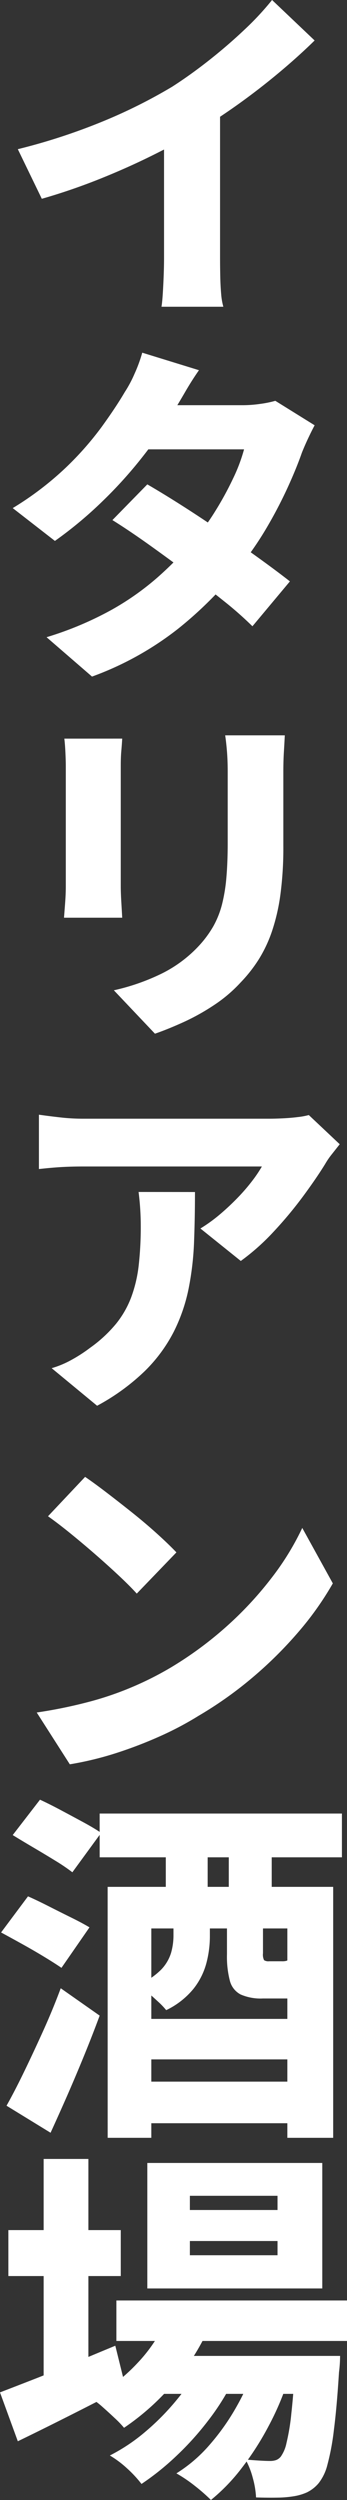
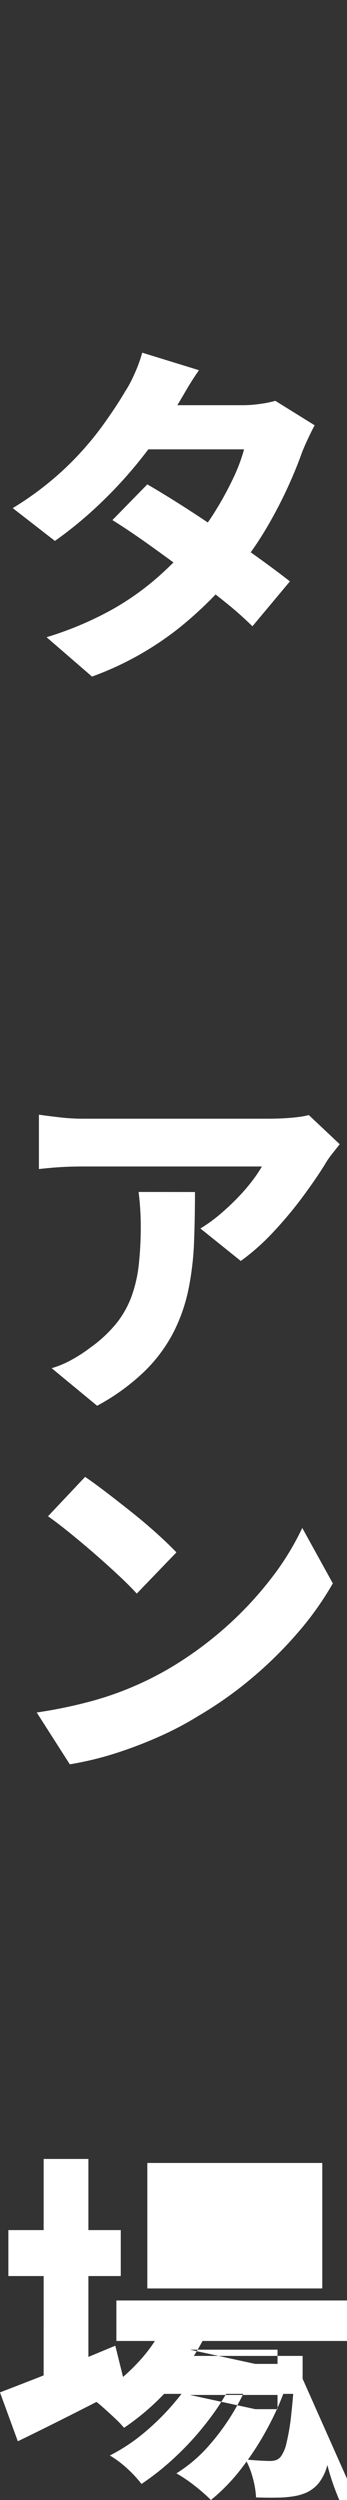
<svg xmlns="http://www.w3.org/2000/svg" width="49.743" height="357.374" viewBox="0 0 49.743 357.374">
  <rect x="0" y="0" width="49.743" height="357.374" fill="#333333" stroke="none" />
  <defs>
    <style>.a{fill:none;}.b{clip-path:url(#a);}.c{fill:#fff;}</style>
    <clipPath id="a">
      <rect class="a" width="49.743" height="357.374" />
    </clipPath>
  </defs>
  <g class="b">
-     <path class="c" d="M2.461,21.325a86.7,86.7,0,0,0,12.357-4.042,74.625,74.625,0,0,0,9.75-4.875q2.607-1.668,5.292-3.78T34.944,4.25A40.76,40.76,0,0,0,38.907,0l6.1,5.787q-2.347,2.3-5.188,4.666T33.928,14.99q-3.051,2.165-6.023,3.936Q25.038,20.6,21.44,22.368t-7.56,3.338Q9.916,27.269,5.9,28.417Zm20.96-5.371,8.03-1.773V36.864q0,1.146.027,2.555t.13,2.58a9.207,9.207,0,0,0,.314,1.851H23.056q.106-.625.183-1.825t.131-2.606q.051-1.409.052-2.555Z" transform="translate(0.094)" />
    <path class="c" d="M28.454,51.063q-.99,1.409-1.93,3.024t-1.46,2.451a55.787,55.787,0,0,1-4.457,6.6,62.38,62.38,0,0,1-5.971,6.647,57.35,57.35,0,0,1-6.831,5.683L1.758,70.775a44.532,44.532,0,0,0,7.587-5.763,44.732,44.732,0,0,0,5.161-5.84q2.06-2.841,3.311-4.978a17.184,17.184,0,0,0,1.408-2.634,20.916,20.916,0,0,0,1.1-3Zm16.582,7.875q-.419.78-.913,1.825t-.913,2.086q-.782,2.241-2.061,5.03a63.63,63.63,0,0,1-3.023,5.761,46.546,46.546,0,0,1-4.041,5.789,55.384,55.384,0,0,1-8.63,8.6,44.608,44.608,0,0,1-12.331,6.831L6.608,89.231a47.985,47.985,0,0,0,9.36-3.935,38.691,38.691,0,0,0,6.7-4.746,52.47,52.47,0,0,0,4.9-4.978,31.675,31.675,0,0,0,3.154-4.251,45.819,45.819,0,0,0,2.608-4.745,24.148,24.148,0,0,0,1.59-4.2H18.235l2.5-6.309H34.711a17.784,17.784,0,0,0,2.5-.183,15.4,15.4,0,0,0,2.191-.443ZM21.051,67.384q2.345,1.358,5.162,3.154t5.657,3.754q2.841,1.954,5.37,3.781t4.251,3.179L36.12,87.668A51.053,51.053,0,0,0,32,84.044q-2.5-2.007-5.371-4.145T21,75.8q-2.763-1.953-4.952-3.31Z" transform="translate(0.067 1.857)" />
-     <path class="c" d="M17.181,101.712q-.051.888-.13,1.773t-.078,2.138v17.154q0,.939.078,2.269t.13,2.268H8.839q.051-.676.156-2.059t.1-2.529v-17.1q0-.677-.052-1.851t-.157-2.06Zm23.307-.469q-.053,1.095-.131,2.372t-.078,2.894v10.533a50.486,50.486,0,0,1-.417,6.934,28.159,28.159,0,0,1-1.2,5.24,19.278,19.278,0,0,1-1.9,4.042,20.53,20.53,0,0,1-2.581,3.285,20.5,20.5,0,0,1-3.833,3.259,31.544,31.544,0,0,1-4.405,2.45q-2.243,1.015-4.067,1.643l-5.892-6.206a30.7,30.7,0,0,0,6.882-2.4,18.434,18.434,0,0,0,5.267-3.911,15.285,15.285,0,0,0,2.112-2.842,13.064,13.064,0,0,0,1.251-3.154,23.786,23.786,0,0,0,.625-3.885q.184-2.163.183-4.926V106.509q0-1.615-.1-2.894t-.261-2.372Z" transform="translate(0.338 3.872)" />
    <path class="c" d="M48.494,157.7q-.417.522-1.094,1.382a10.823,10.823,0,0,0-.99,1.434q-1.252,2.032-3.181,4.641a57.558,57.558,0,0,1-4.223,5.057,32.072,32.072,0,0,1-4.694,4.171l-5.787-4.641a22.173,22.173,0,0,0,2.842-2.059,34.982,34.982,0,0,0,2.581-2.424,26.807,26.807,0,0,0,2.06-2.4,18.823,18.823,0,0,0,1.329-1.982H11.682q-1.617,0-3.023.079t-3.285.287v-7.769q1.459.209,3.076.39a28.571,28.571,0,0,0,3.232.183H38.432q.782,0,1.9-.052t2.164-.182a10.262,10.262,0,0,0,1.565-.288Zm-20.751,6.831q0,3.65-.131,7.116a41.912,41.912,0,0,1-.782,6.7,24.407,24.407,0,0,1-2.138,6.179,21.863,21.863,0,0,1-4.12,5.578,30.767,30.767,0,0,1-6.857,4.979L7.2,189.711a13.6,13.6,0,0,0,2.685-1.1,21.441,21.441,0,0,0,2.842-1.824,19.292,19.292,0,0,0,3.7-3.416,13.754,13.754,0,0,0,2.19-3.832,19.3,19.3,0,0,0,1.068-4.588,49.343,49.343,0,0,0,.288-5.58,38.241,38.241,0,0,0-.314-4.849Z" transform="translate(0.206 5.869)" />
    <path class="c" d="M5.072,237.026A68.163,68.163,0,0,0,12.4,235.54a45.53,45.53,0,0,0,6.439-2.191,46.149,46.149,0,0,0,5.423-2.737,52.172,52.172,0,0,0,8.082-5.944,50.62,50.62,0,0,0,6.413-6.908,38.485,38.485,0,0,0,4.379-7.118l4.38,7.926a44.257,44.257,0,0,1-4.9,6.908,57.64,57.64,0,0,1-6.543,6.491,55.241,55.241,0,0,1-7.8,5.529,46,46,0,0,1-5.527,2.92,61.253,61.253,0,0,1-6.259,2.4,46.617,46.617,0,0,1-6.673,1.615Zm6.935-33.683q1.3.886,3.076,2.242t3.675,2.868q1.9,1.514,3.572,3.024t2.764,2.66l-5.683,5.891q-.99-1.095-2.58-2.581t-3.39-3.05q-1.8-1.564-3.573-3t-3.18-2.424Z" transform="translate(0.194 7.776)" />
-     <path class="c" d="M.15,266.767l3.859-5.161q1.3.573,2.945,1.407t3.233,1.617q1.59.783,2.633,1.408l-4.015,5.788q-.99-.677-2.5-1.591T3.148,268.41q-1.643-.911-3-1.642m.783,24.767q1.146-2.034,2.477-4.771t2.737-5.84q1.408-3.1,2.555-6.179l5.58,3.911q-1.043,2.814-2.217,5.682T9.667,290q-1.226,2.789-2.425,5.4Zm.887-38.689,3.91-5.057q1.356.626,2.972,1.486t3.207,1.72q1.589.861,2.581,1.539l-4.12,5.631a27.367,27.367,0,0,0-2.424-1.642q-1.487-.913-3.128-1.877t-3-1.8m12.462-3.076H49.008v6.256H14.281Zm1.146,10.481H47.755v35.873H41.186V266.194h-19.5v29.929H15.428Zm3.39,18.875H43.9v5.787H18.818Zm0,8.967H43.9v5.945H18.818Zm6.048-24.245H30.08v3.546a15.069,15.069,0,0,1-.5,3.754,10.061,10.061,0,0,1-1.85,3.675,11.408,11.408,0,0,1-3.911,3.051A10.6,10.6,0,0,0,22.7,276.7q-.755-.7-1.538-1.382a12,12,0,0,0-1.356-1.043,10.4,10.4,0,0,0,3.311-2.216,5.97,5.97,0,0,0,1.408-2.4,9.048,9.048,0,0,0,.338-2.424Zm-1.1-10.9h6v11.419h-6ZM32.531,263.9h5.162v5.84a1.779,1.779,0,0,0,.156.99,1.124,1.124,0,0,0,.73.157H40.4a2.065,2.065,0,0,0,.7-.079.636.636,0,0,0,.286-.235,8.355,8.355,0,0,0,2.086,1.173,14.638,14.638,0,0,0,2.608.861,4.532,4.532,0,0,1-1.721,2.816,5.856,5.856,0,0,1-3.233.782H37.693a7.187,7.187,0,0,1-3.207-.573,3.069,3.069,0,0,1-1.539-1.955,13.633,13.633,0,0,1-.416-3.781Zm.261-10.949h6.153v11.471H32.791Z" transform="translate(0.006 9.476)" />
-     <path class="c" d="M0,330.624q2.032-.78,4.719-1.824t5.735-2.32q3.051-1.277,6.075-2.528l1.46,5.892q-3.911,2.032-7.951,4.067t-7.483,3.7Zm1.2-23.2H17.312v6.569H1.2Zm5.057-10.169h6.414V329.79H6.256Zm17.885,22.317,5.944,1.512a32.4,32.4,0,0,1-5.292,8.342,34.876,34.876,0,0,1-7.013,6.259,15.039,15.039,0,0,0-1.33-1.382q-.86-.808-1.746-1.592a11.971,11.971,0,0,0-1.565-1.2,25.986,25.986,0,0,0,6.57-5.083,21.89,21.89,0,0,0,4.432-6.857m4.589,6.986,4.536,2.712a33.921,33.921,0,0,1-3.415,5.371,41.679,41.679,0,0,1-4.616,5.11,37.46,37.46,0,0,1-4.952,3.962,16.987,16.987,0,0,0-2.06-2.216,14.593,14.593,0,0,0-2.476-1.851,26.02,26.02,0,0,0,5.11-3.415,34.959,34.959,0,0,0,4.561-4.641,27.531,27.531,0,0,0,3.312-5.032m-12.046-9.072H49.743v5.787H16.685Zm4.433-19.657H46.2v17.937H21.118Zm1.2,27.583H43.382v5.423H22.316ZM36.6,326.557l4.64,2.5a39.615,39.615,0,0,1-2.711,6.335,41.3,41.3,0,0,1-3.859,6.022,26.778,26.778,0,0,1-4.431,4.589A26.212,26.212,0,0,0,27.948,344a20.663,20.663,0,0,0-2.66-1.8,20.86,20.86,0,0,0,4.771-4.093,32.477,32.477,0,0,0,3.91-5.554,32.034,32.034,0,0,0,2.634-6m-9.385-22H39.784v-2.033H27.219Zm0,6.466H39.784v-2.034H27.219Zm15.12,14.391h6.414a19.411,19.411,0,0,1-.158,2.346q-.311,5.005-.73,8.237A34.409,34.409,0,0,1,46.927,341a7,7,0,0,1-1.252,2.606,5.113,5.113,0,0,1-1.72,1.331,7.565,7.565,0,0,1-1.929.547,15.221,15.221,0,0,1-2.268.183q-1.383.025-3.051-.027a12.743,12.743,0,0,0-.469-2.789A11.314,11.314,0,0,0,35.2,340.22c.763.07,1.451.121,2.06.156s1.085.052,1.433.052a2.653,2.653,0,0,0,.888-.13,1.621,1.621,0,0,0,.677-.5,5.159,5.159,0,0,0,.809-1.929,30.7,30.7,0,0,0,.7-4.25q.313-2.788.574-7.274Z" transform="translate(0 11.367)" />
+     <path class="c" d="M0,330.624q2.032-.78,4.719-1.824t5.735-2.32q3.051-1.277,6.075-2.528l1.46,5.892q-3.911,2.032-7.951,4.067t-7.483,3.7Zm1.2-23.2H17.312v6.569H1.2Zm5.057-10.169h6.414V329.79H6.256Zm17.885,22.317,5.944,1.512a32.4,32.4,0,0,1-5.292,8.342,34.876,34.876,0,0,1-7.013,6.259,15.039,15.039,0,0,0-1.33-1.382q-.86-.808-1.746-1.592a11.971,11.971,0,0,0-1.565-1.2,25.986,25.986,0,0,0,6.57-5.083,21.89,21.89,0,0,0,4.432-6.857m4.589,6.986,4.536,2.712a33.921,33.921,0,0,1-3.415,5.371,41.679,41.679,0,0,1-4.616,5.11,37.46,37.46,0,0,1-4.952,3.962,16.987,16.987,0,0,0-2.06-2.216,14.593,14.593,0,0,0-2.476-1.851,26.02,26.02,0,0,0,5.11-3.415,34.959,34.959,0,0,0,4.561-4.641,27.531,27.531,0,0,0,3.312-5.032m-12.046-9.072H49.743v5.787H16.685Zm4.433-19.657H46.2v17.937H21.118Zm1.2,27.583H43.382v5.423H22.316ZM36.6,326.557l4.64,2.5a39.615,39.615,0,0,1-2.711,6.335,41.3,41.3,0,0,1-3.859,6.022,26.778,26.778,0,0,1-4.431,4.589A26.212,26.212,0,0,0,27.948,344a20.663,20.663,0,0,0-2.66-1.8,20.86,20.86,0,0,0,4.771-4.093,32.477,32.477,0,0,0,3.91-5.554,32.034,32.034,0,0,0,2.634-6H39.784v-2.033H27.219Zm0,6.466H39.784v-2.034H27.219Zm15.12,14.391h6.414a19.411,19.411,0,0,1-.158,2.346q-.311,5.005-.73,8.237A34.409,34.409,0,0,1,46.927,341a7,7,0,0,1-1.252,2.606,5.113,5.113,0,0,1-1.72,1.331,7.565,7.565,0,0,1-1.929.547,15.221,15.221,0,0,1-2.268.183q-1.383.025-3.051-.027a12.743,12.743,0,0,0-.469-2.789A11.314,11.314,0,0,0,35.2,340.22c.763.07,1.451.121,2.06.156s1.085.052,1.433.052a2.653,2.653,0,0,0,.888-.13,1.621,1.621,0,0,0,.677-.5,5.159,5.159,0,0,0,.809-1.929,30.7,30.7,0,0,0,.7-4.25q.313-2.788.574-7.274Z" transform="translate(0 11.367)" />
  </g>
</svg>